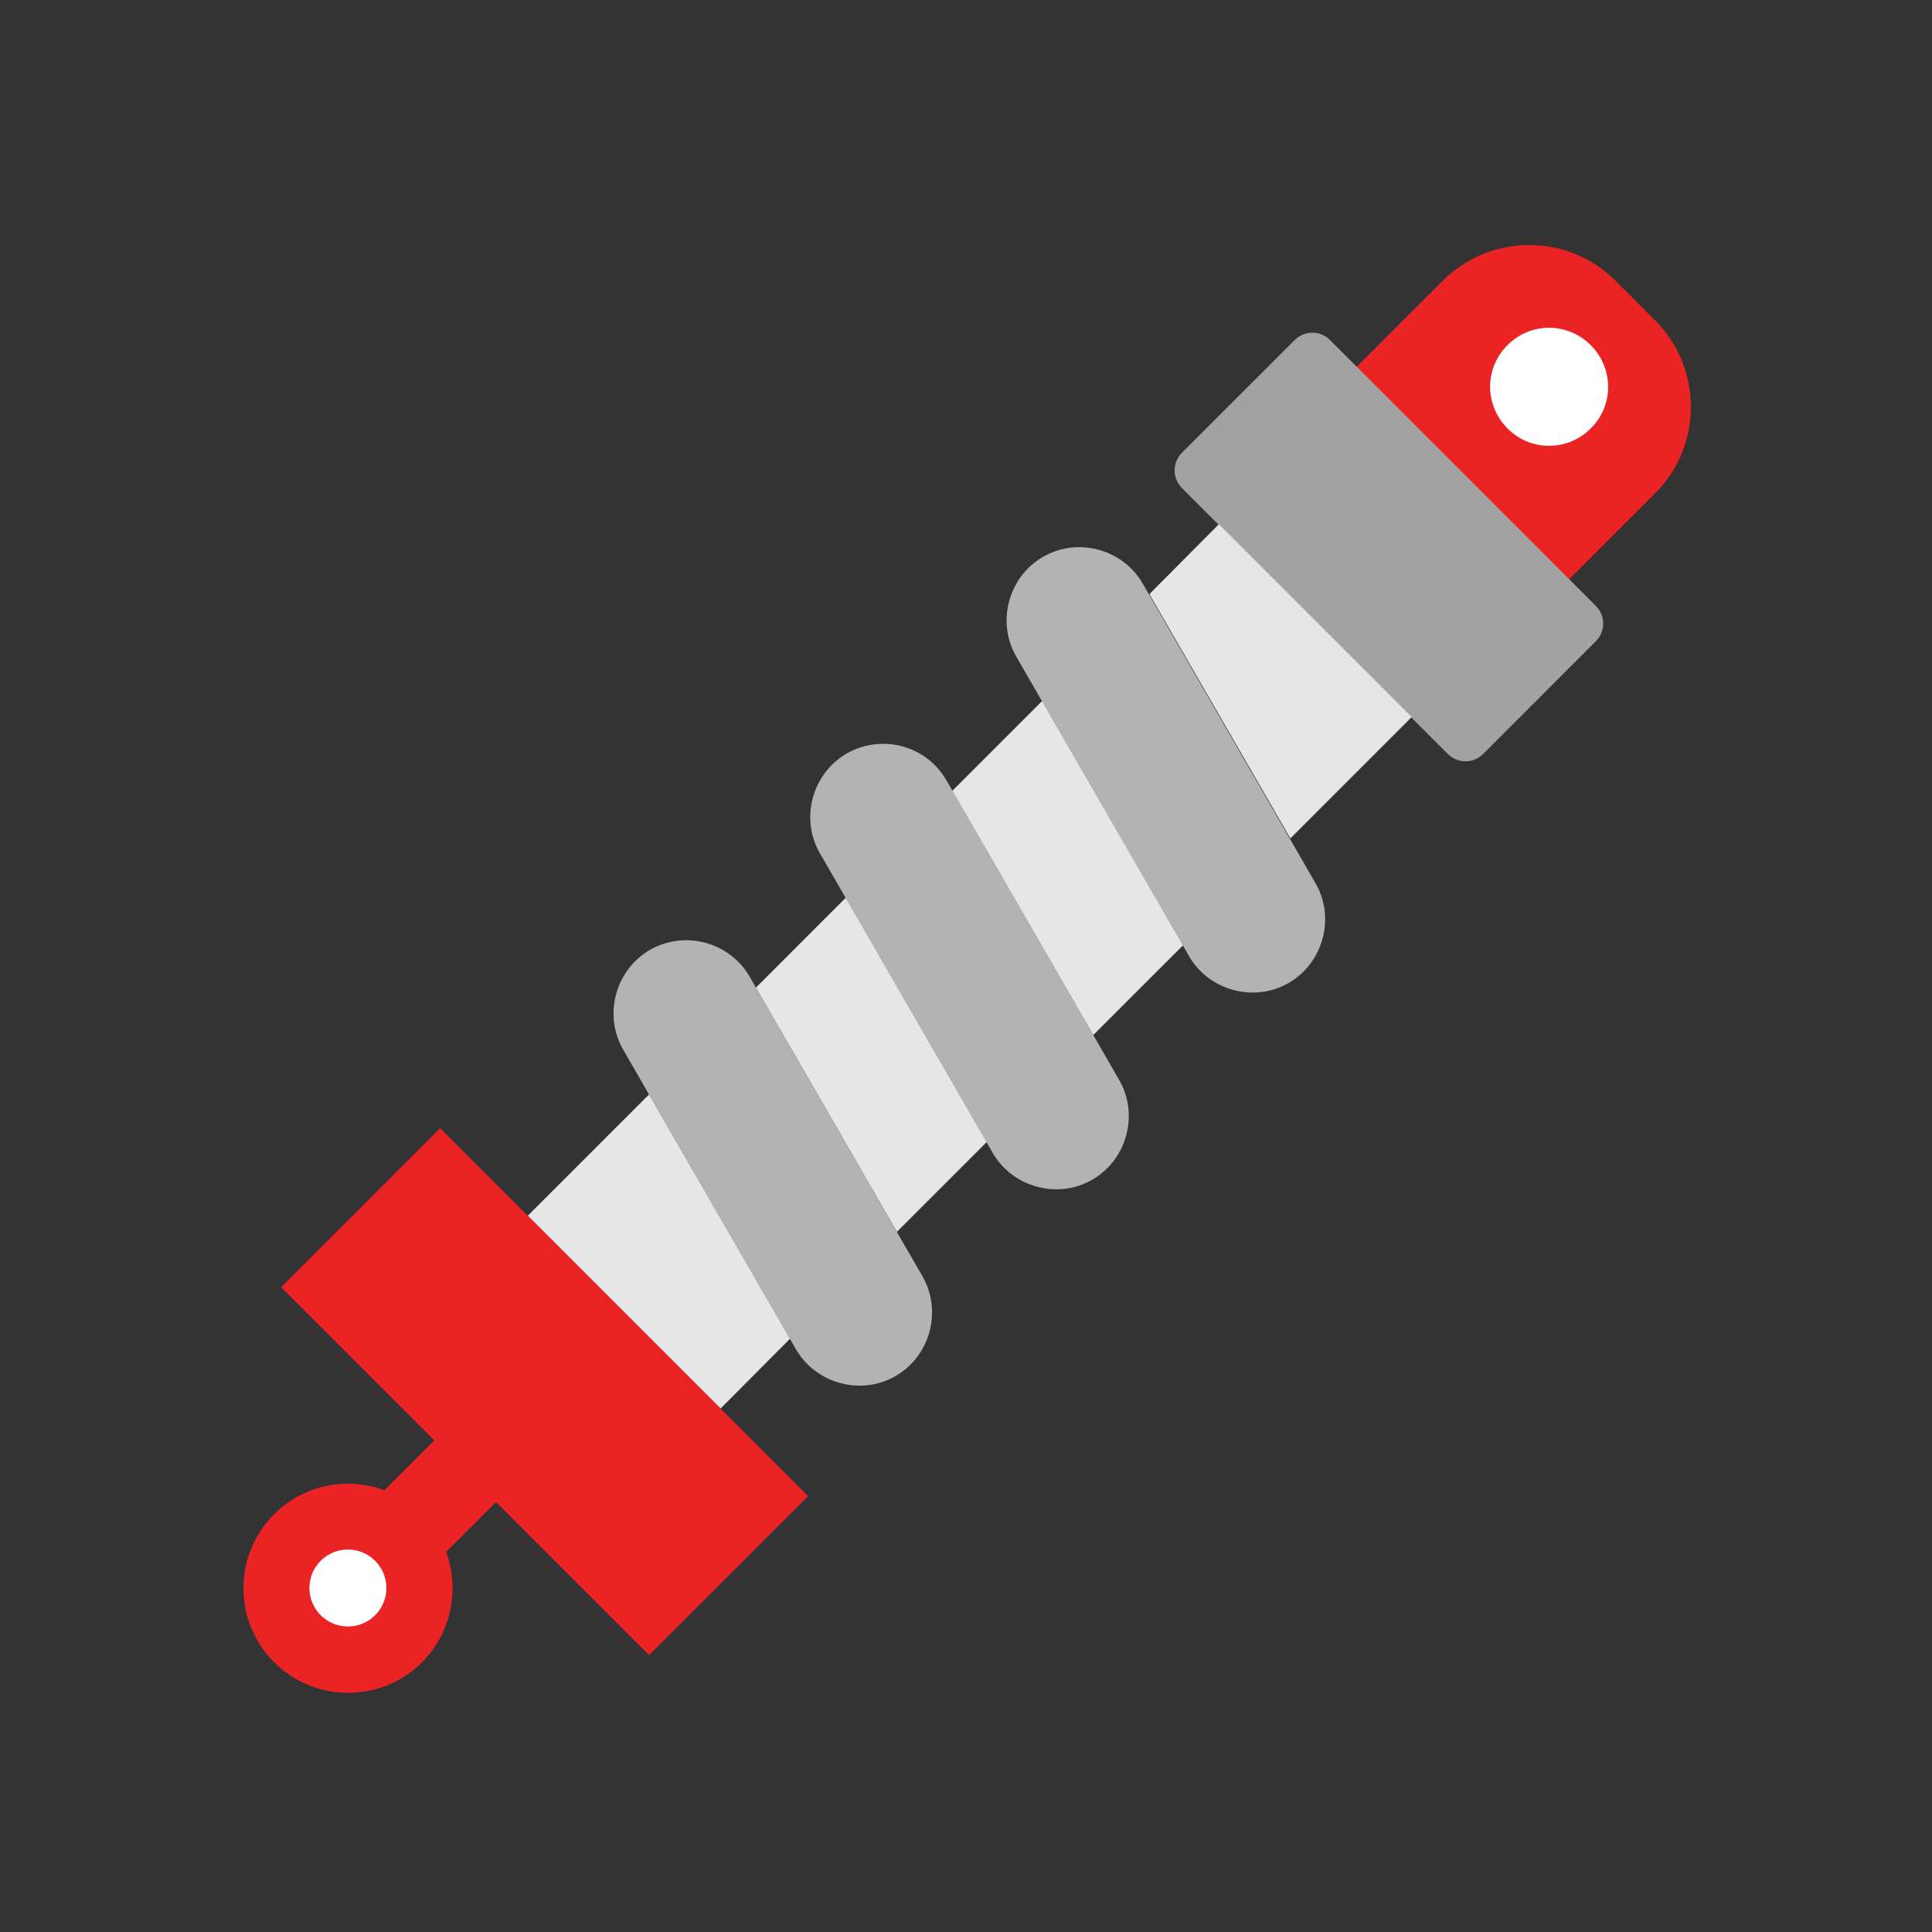
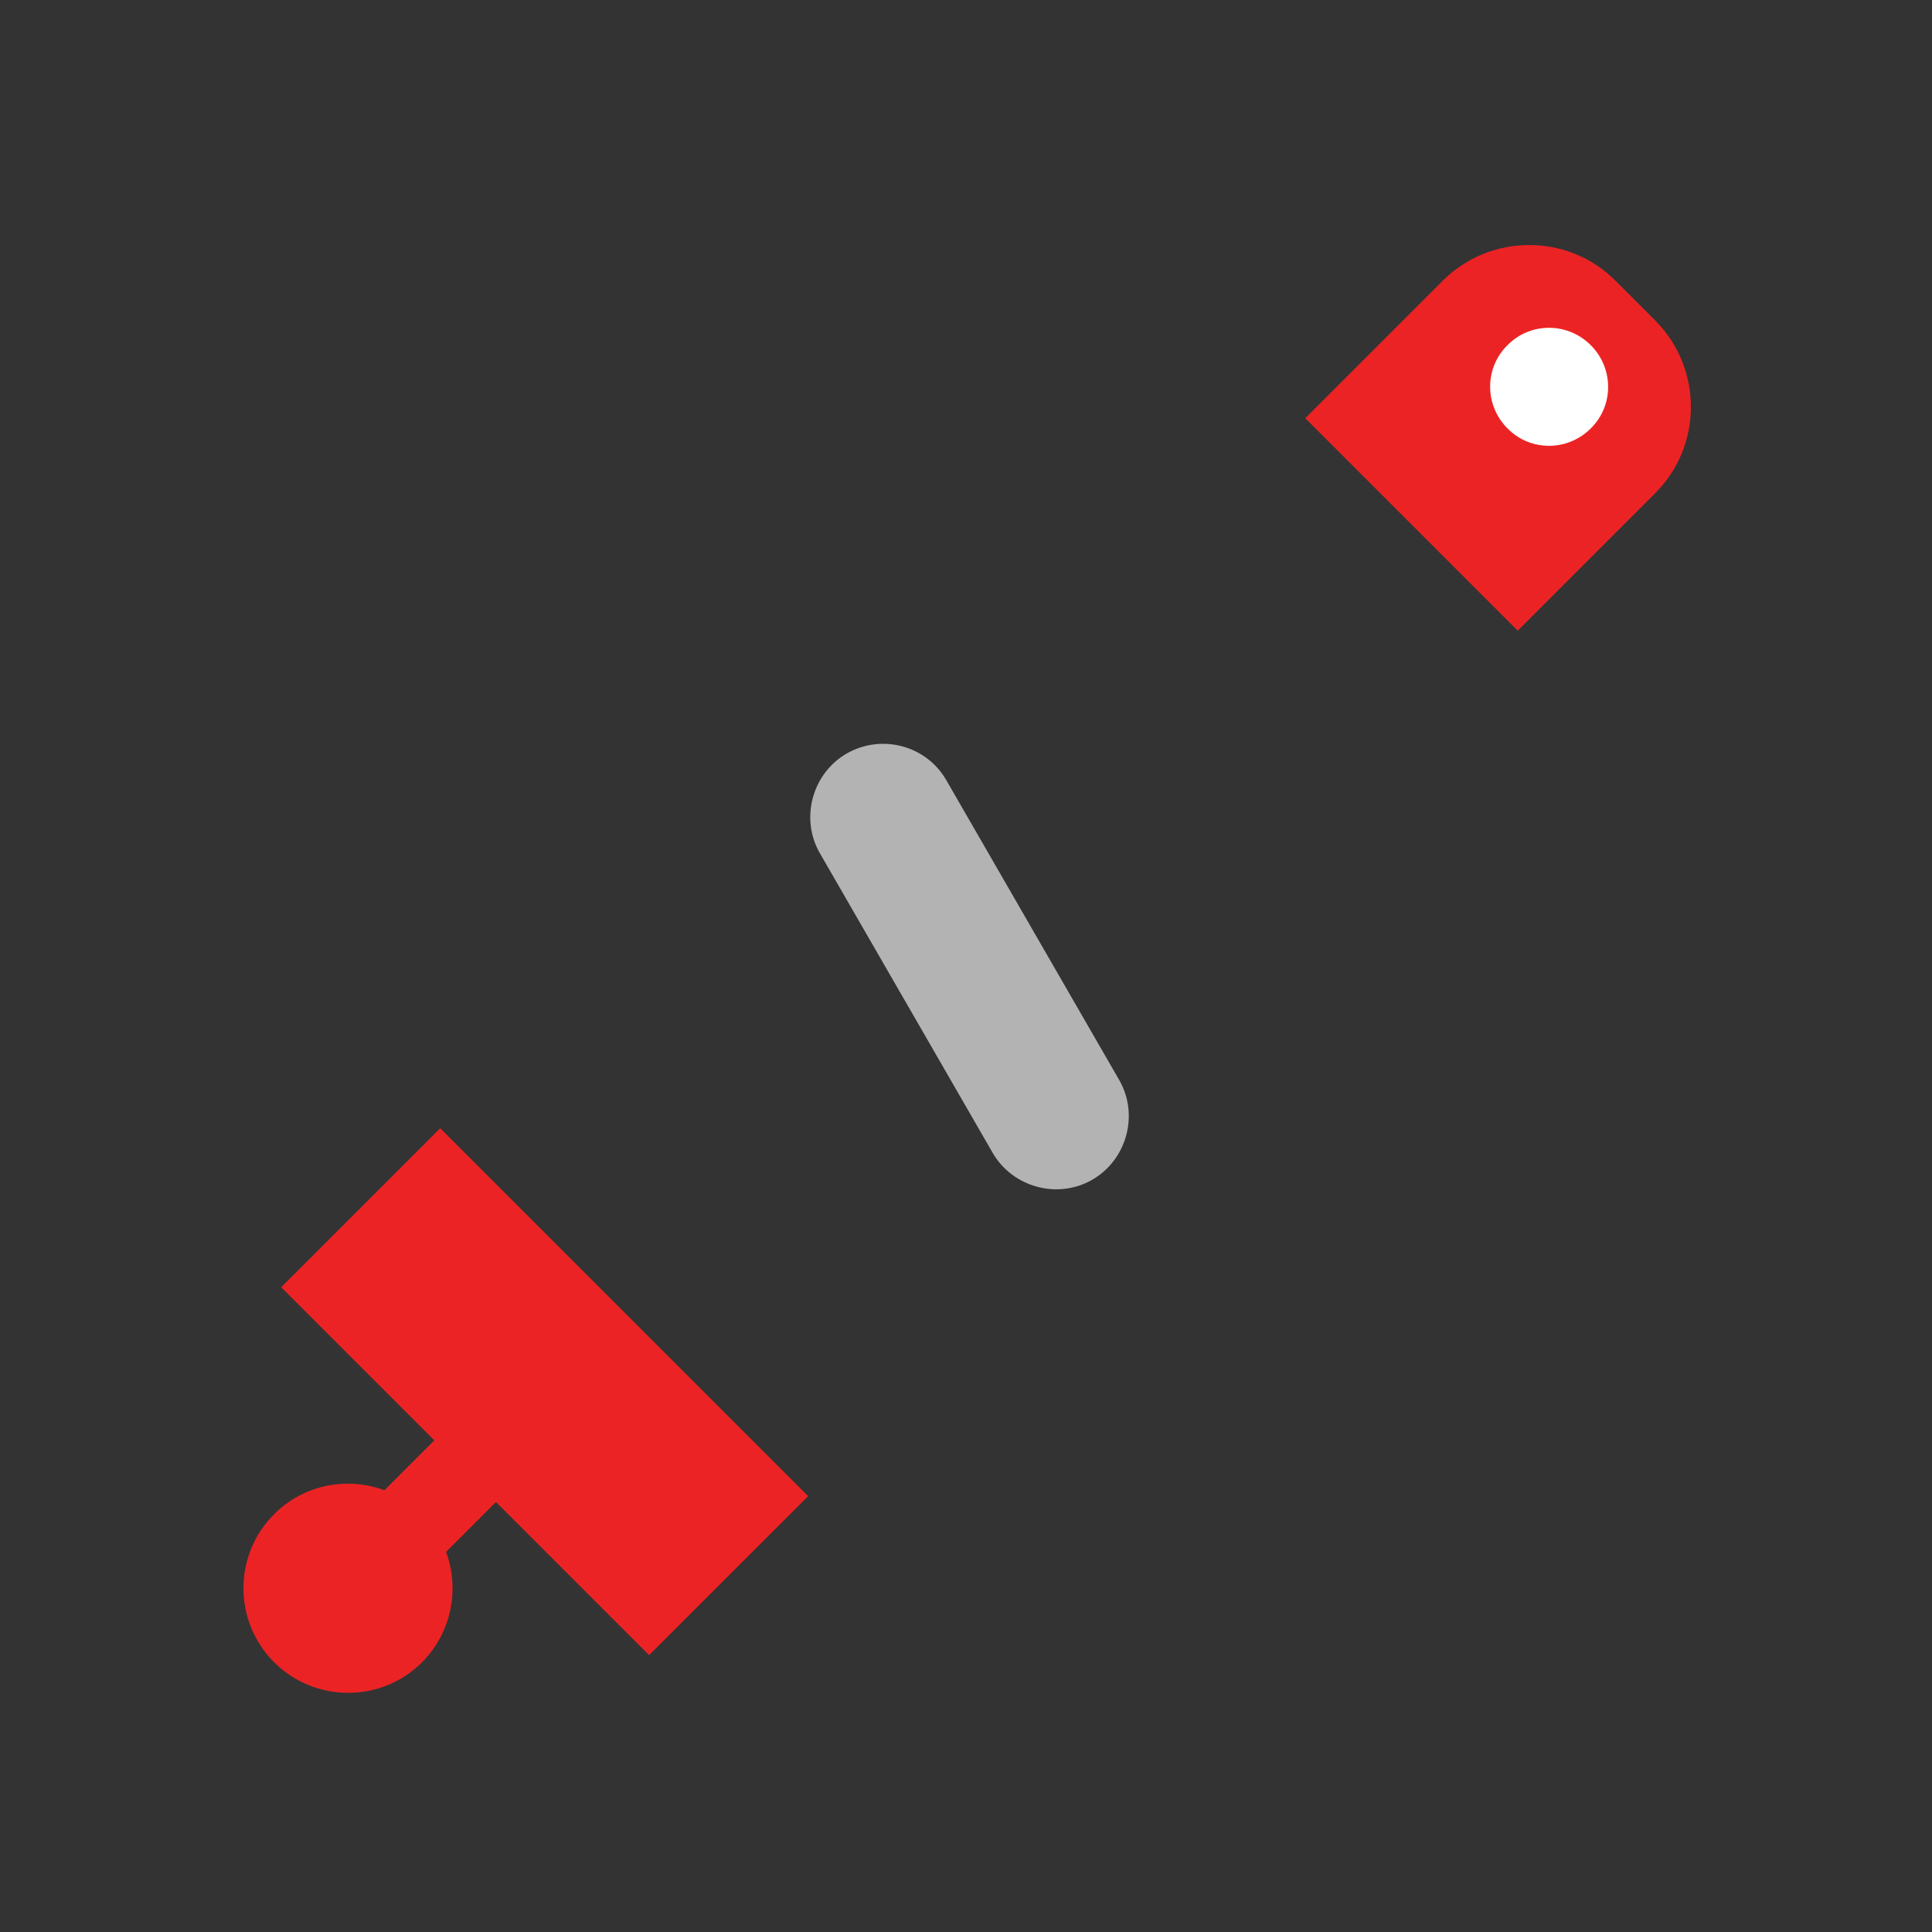
<svg xmlns="http://www.w3.org/2000/svg" width="64" height="64" viewBox="0 0 64 64" fill="none">
  <rect x="0" y="0" width="64" height="64" fill="#333333" stroke="none" />
  <path fill-rule="evenodd" clip-rule="evenodd" d="M43.239 13.854L50.276 20.891L54.842 16.325C56.403 14.764 56.403 12.202 54.842 10.628L53.502 9.288C51.941 7.727 49.379 7.727 47.805 9.288L43.239 13.854Z" fill="#EC2324" />
-   <path fill-rule="evenodd" clip-rule="evenodd" d="M44.058 11.265L52.865 20.072C53.19 20.397 53.19 20.917 52.865 21.242L49.132 24.976C48.806 25.301 48.286 25.301 47.961 24.976L39.154 16.169C38.829 15.844 38.829 15.324 39.154 14.998L42.888 11.265C43.213 10.94 43.746 10.94 44.058 11.265Z" fill="#A2A2A2" />
  <path fill-rule="evenodd" clip-rule="evenodd" d="M52.696 11.434C53.463 12.202 53.463 13.438 52.696 14.192C51.928 14.96 50.693 14.96 49.938 14.192C49.171 13.425 49.171 12.189 49.938 11.434C50.693 10.667 51.928 10.667 52.696 11.434Z" fill="white" />
-   <path fill-rule="evenodd" clip-rule="evenodd" d="M40.377 17.366L46.764 23.753L42.745 27.773L38.075 19.681L40.377 17.366ZM39.193 31.311L34.523 23.22L31.545 26.198L36.215 34.289L39.193 31.311ZM32.689 37.828L29.71 40.807L25.041 32.716L28.019 29.737L32.689 37.828ZM26.172 44.345L21.502 36.254L17.483 40.273L23.87 46.66L26.172 44.345Z" fill="#E6E6E6" />
-   <path fill-rule="evenodd" clip-rule="evenodd" d="M37.854 19.33L43.577 29.255C44.241 30.4 43.837 31.896 42.693 32.559C41.548 33.223 40.052 32.82 39.389 31.675L33.665 21.75C33.002 20.605 33.405 19.109 34.55 18.446C35.707 17.782 37.19 18.186 37.854 19.33Z" fill="#B3B3B3" />
  <path fill-rule="evenodd" clip-rule="evenodd" d="M31.349 25.847L37.073 35.773C37.736 36.917 37.333 38.413 36.188 39.077C35.044 39.74 33.548 39.337 32.885 38.192L27.161 28.267C26.497 27.122 26.901 25.626 28.045 24.963C29.203 24.299 30.686 24.689 31.349 25.847Z" fill="#B3B3B3" />
-   <path fill-rule="evenodd" clip-rule="evenodd" d="M24.832 32.351L30.556 42.276C31.219 43.421 30.816 44.917 29.671 45.581C28.527 46.244 27.031 45.841 26.367 44.696L20.644 34.771C19.98 33.626 20.384 32.13 21.528 31.467C22.686 30.803 24.169 31.207 24.832 32.351Z" fill="#B3B3B3" />
  <path fill-rule="evenodd" clip-rule="evenodd" d="M14.582 37.373L26.771 49.561L21.502 54.829L16.429 49.756L14.777 51.408C15.232 52.644 14.959 54.075 13.984 55.063C12.631 56.416 10.432 56.416 9.08 55.063C7.727 53.711 7.727 51.512 9.08 50.16C10.068 49.171 11.499 48.911 12.735 49.366L14.387 47.714L9.314 42.641L14.582 37.373Z" fill="#EC2324" />
-   <path d="M11.525 53.88C12.229 53.88 12.8 53.309 12.8 52.605C12.8 51.901 12.229 51.33 11.525 51.33C10.821 51.33 10.25 51.901 10.25 52.605C10.25 53.309 10.821 53.88 11.525 53.88Z" fill="white" />
</svg>